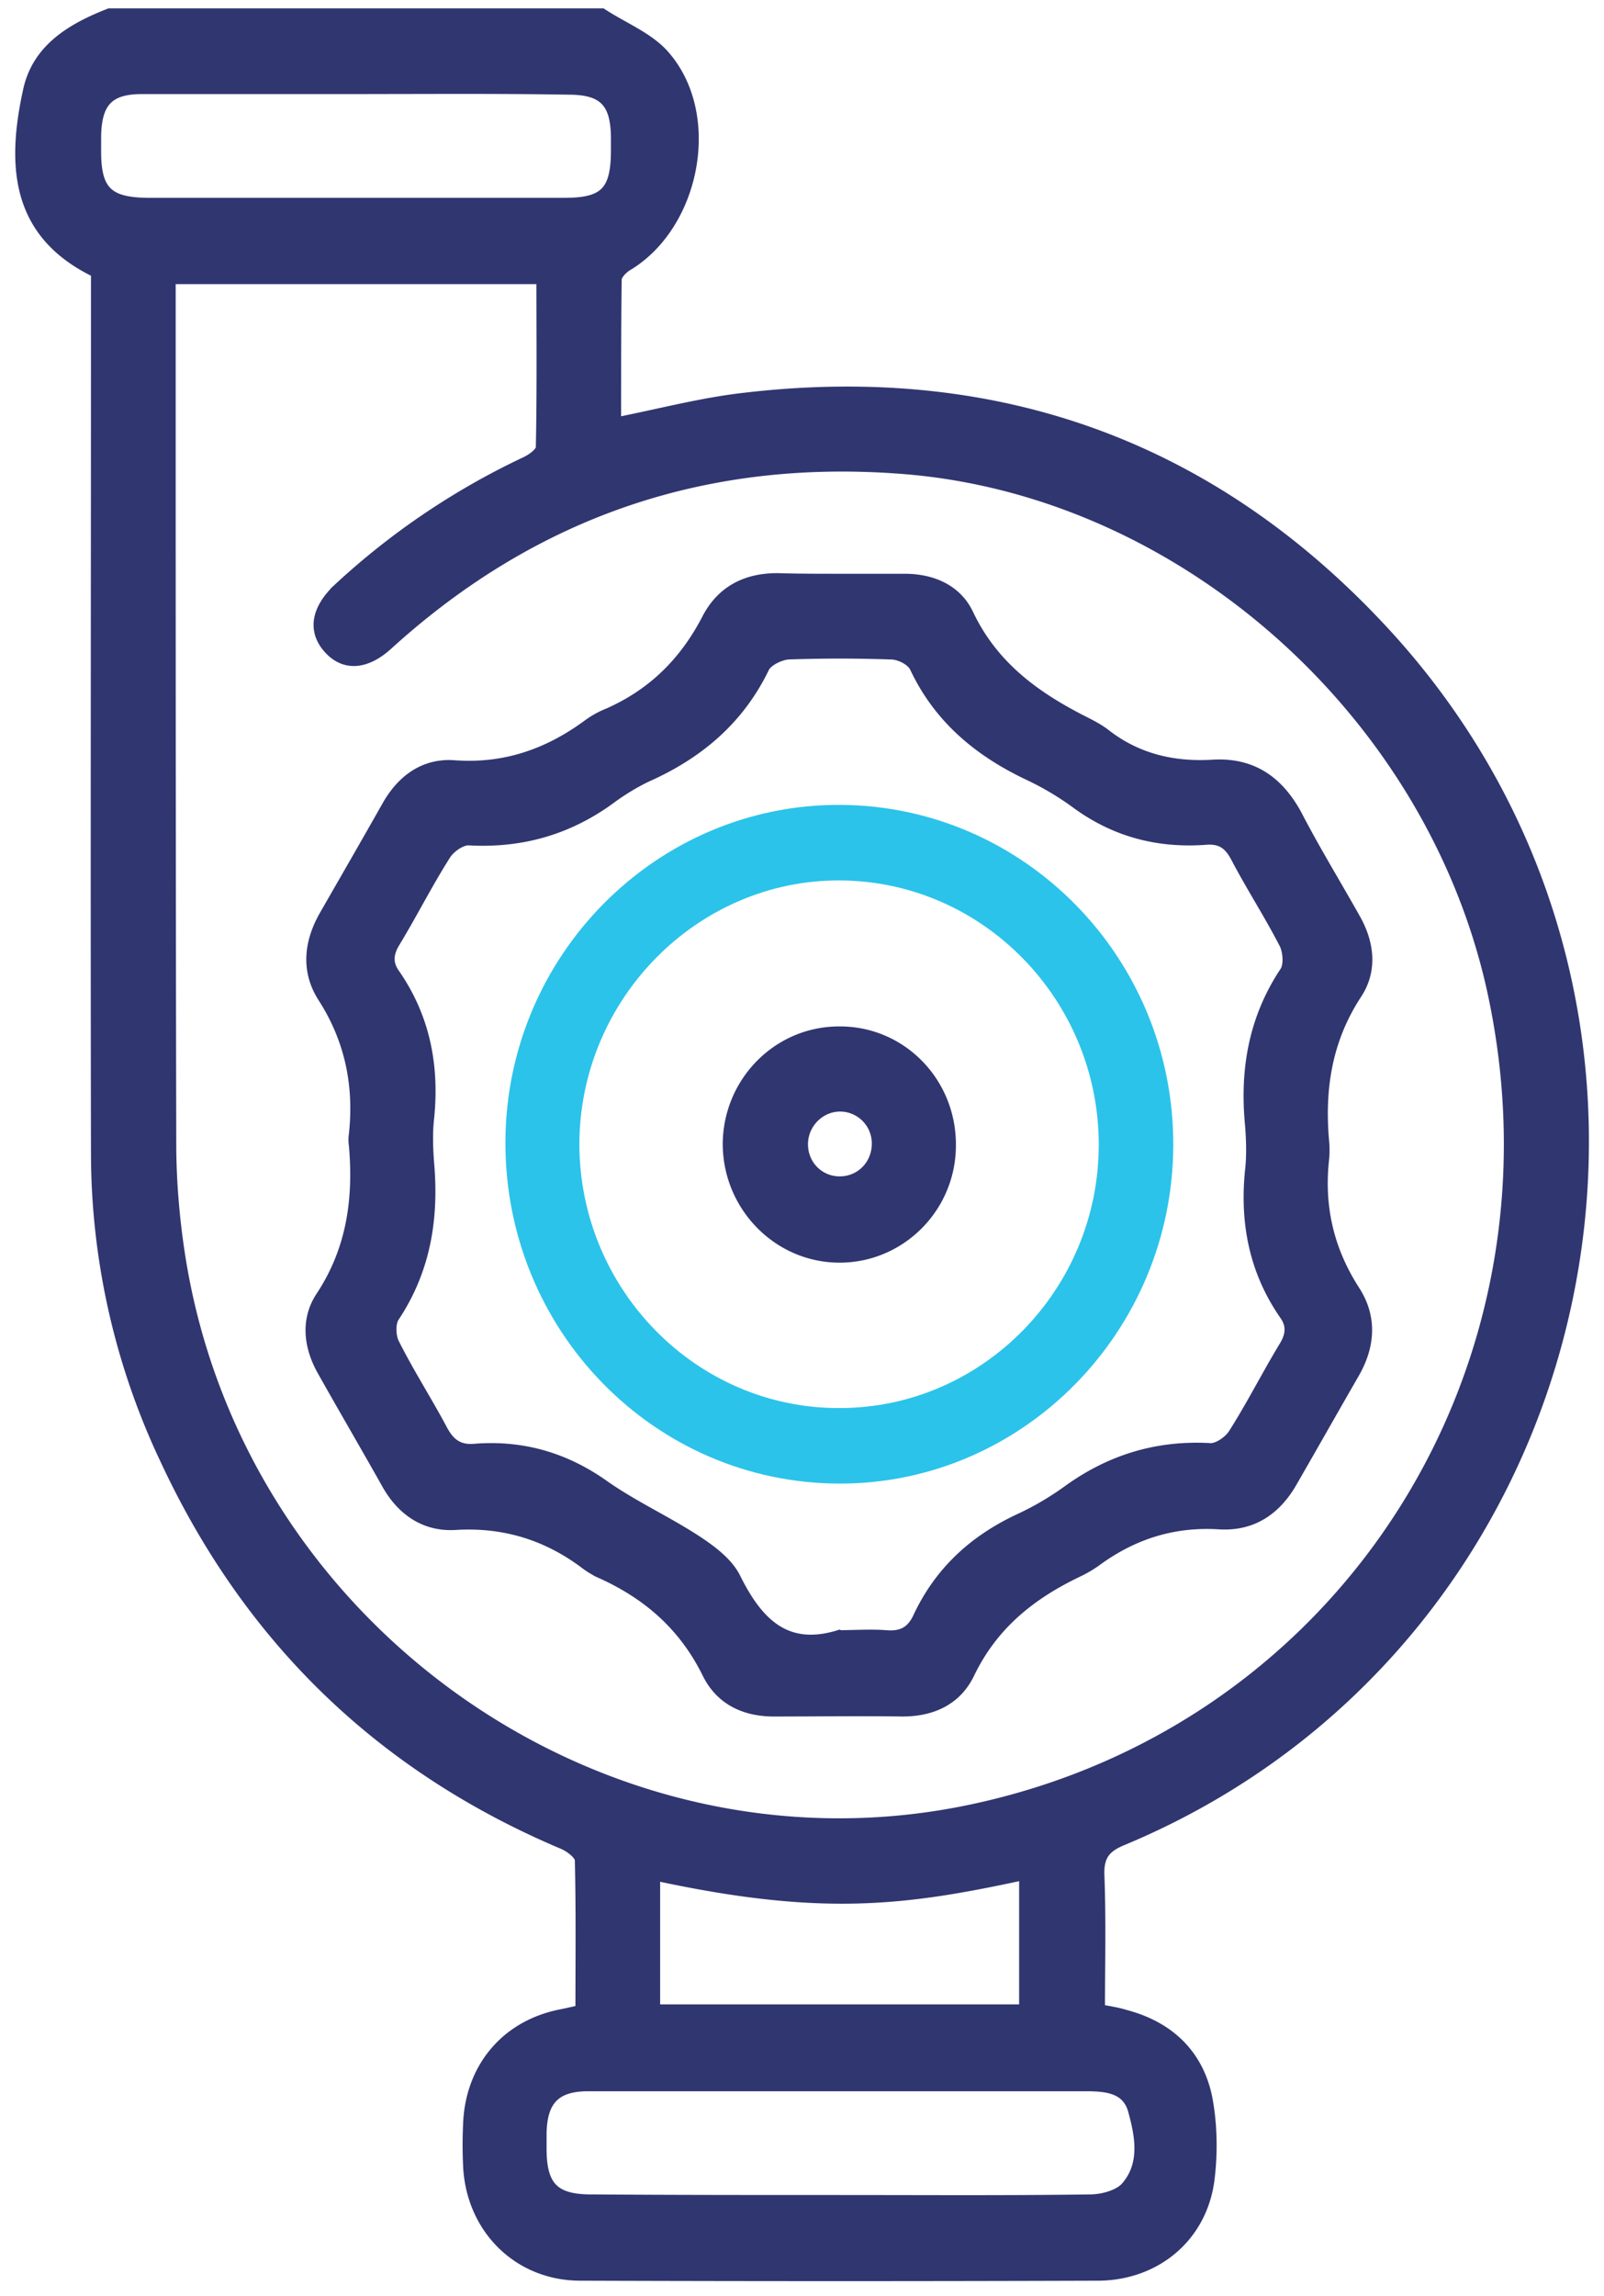
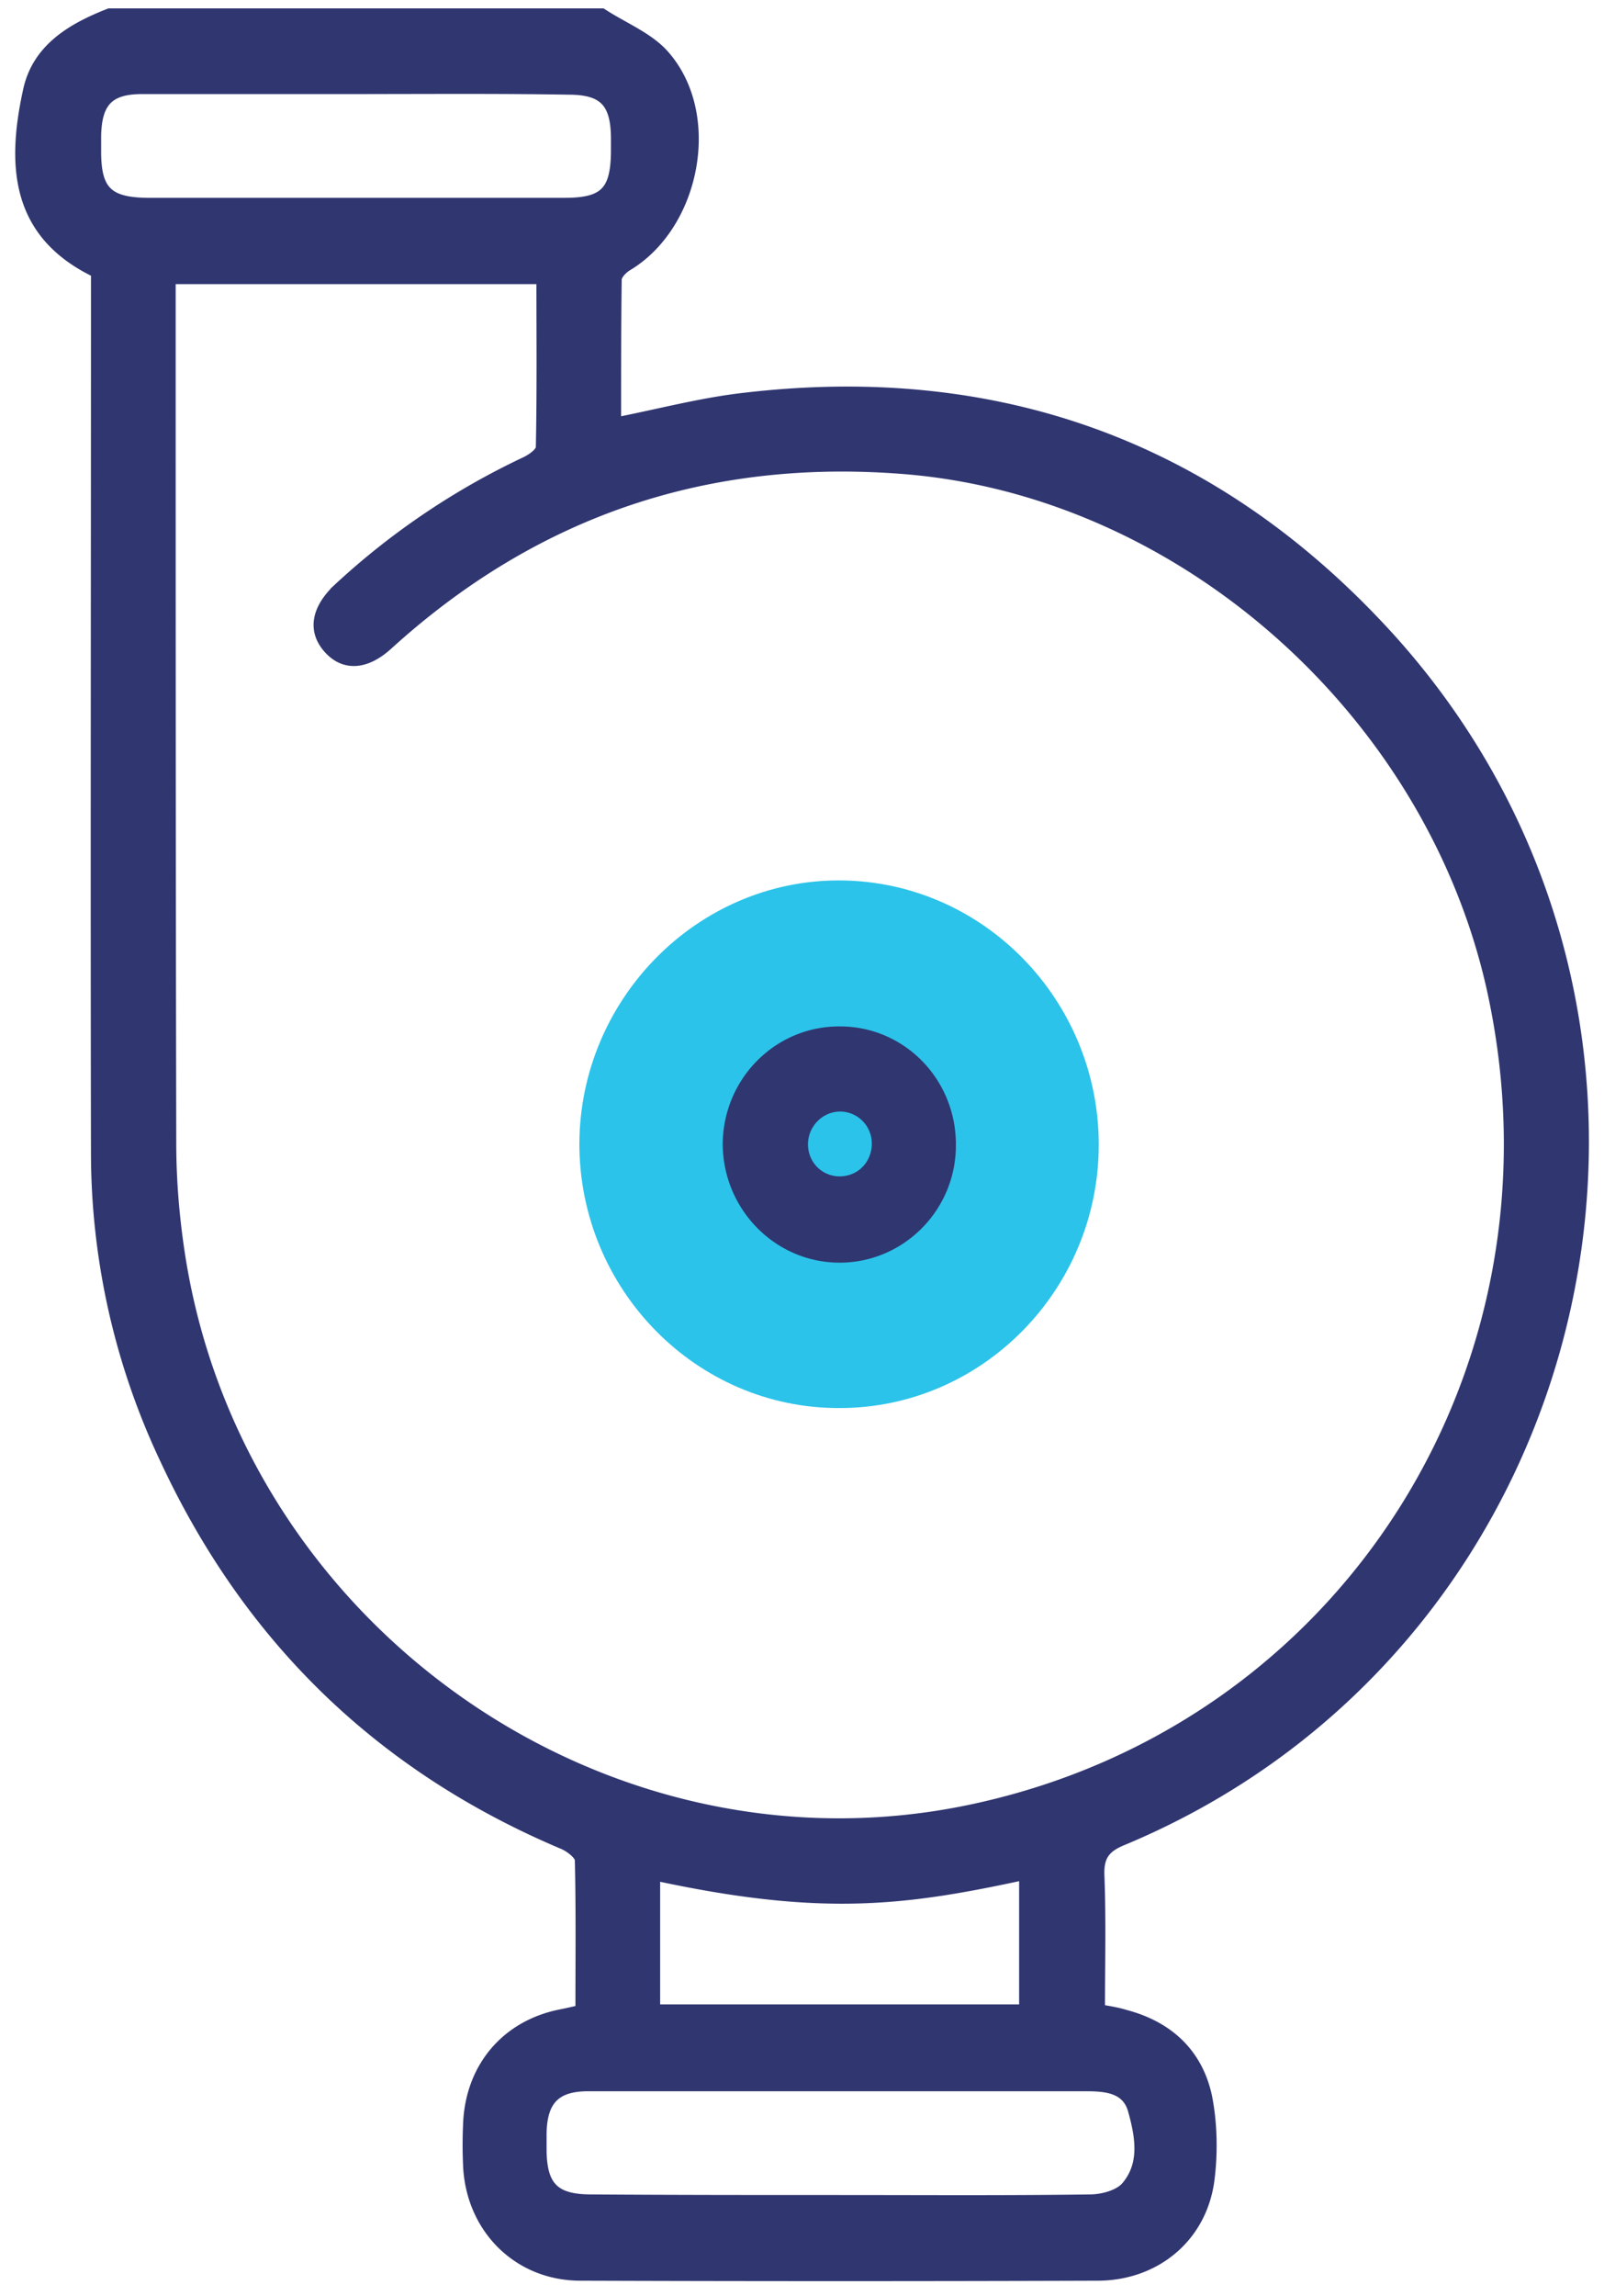
<svg xmlns="http://www.w3.org/2000/svg" width="79" height="113" fill="none">
  <path d="M29.652.662c1.061.697 2.352 1.19 3.126 2.12 2.524 2.963 1.434 8.337-1.893 10.312-.23.145-.516.436-.516.668-.029 2.353-.029 4.677-.029 7.03 2.209-.436 4.273-.988 6.396-1.22 12.503-1.453 23.2 2.44 31.717 11.822 17.12 18.938 10.324 49.38-13.134 59.169-.86.348-1.205.755-1.176 1.713.086 2.208.029 4.416.029 6.623.487.087.86.145 1.233.261 2.122.552 3.584 1.889 4.043 4.038.258 1.307.287 2.759.115 4.096-.373 2.817-2.638 4.676-5.449 4.705-8.517.029-17.034.029-25.523 0-3.097 0-5.42-2.353-5.535-5.461a22.002 22.002 0 0 1 0-1.946c.086-2.817 1.864-4.938 4.617-5.46.287-.059.545-.117.918-.204 0-2.469.029-4.938-.029-7.378 0-.261-.487-.639-.831-.784-8.948-3.776-15.486-10.08-19.616-18.968a35.272 35.272 0 0 1-3.384-14.96c-.028-14.116 0-28.262 0-42.379v-1.045C.86 11.554.544 8.3 1.376 4.496c.43-2.091 2.15-3.108 4.015-3.834h24.261ZM8.402 13.733v1.017c0 13.826 0 27.681.029 41.508 0 1.772.143 3.544.401 5.286 2.753 18.649 20.992 31.43 39.174 27.479 18.382-3.98 29.624-21.901 25.437-40.492-3.097-13.594-15.285-24.341-28.878-25.445-9.722-.784-18.21 2.063-25.466 8.656-1.09.988-2.151 1.046-2.925.174-.775-.87-.603-1.917.459-2.933a36.313 36.313 0 0 1 9.234-6.245c.315-.146.774-.465.774-.726.057-2.731.029-5.49.029-8.279H8.402Zm32.95 94.548c4.102 0 8.231.029 12.332-.029.631 0 1.463-.232 1.807-.668.917-1.104.66-2.469.315-3.718-.315-1.133-1.376-1.191-2.38-1.191H28.964c-1.606 0-2.266.697-2.294 2.324v.755c0 1.859.63 2.498 2.437 2.498 4.101.029 8.173.029 12.246.029ZM17.609 4.38H6.997c-1.635 0-2.237.639-2.266 2.324v.755c0 1.917.574 2.498 2.495 2.527h20.591c1.979 0 2.523-.581 2.523-2.614v-.64c-.028-1.713-.63-2.323-2.351-2.323-3.442-.058-6.912-.03-10.381-.03Zm32.835 87.896c-5.907 1.278-9.98 1.801-18.181.03v6.593h18.181v-6.623Z" fill="#303670" stroke="#303670" stroke-width=".5" />
-   <path d="M41.352 28.489h3.212c1.347 0 2.552.523 3.125 1.714 1.233 2.614 3.356 4.124 5.793 5.344.344.175.717.378 1.004.61 1.549 1.191 3.327 1.598 5.248 1.482 1.922-.116 3.24.784 4.158 2.498.89 1.714 1.922 3.398 2.868 5.083.688 1.22.832 2.556.057 3.718-1.462 2.237-1.835 4.648-1.605 7.233.028.29.028.58 0 .871-.259 2.353.229 4.474 1.52 6.478.86 1.336.745 2.76-.058 4.124-1.004 1.743-2.007 3.515-3.011 5.258-.803 1.423-1.979 2.207-3.585 2.12-2.237-.145-4.215.465-6.022 1.772a5.928 5.928 0 0 1-.918.552c-2.323 1.104-4.215 2.585-5.391 5.025-.631 1.307-1.836 1.86-3.298 1.86-2.122-.03-4.216 0-6.338 0-1.462 0-2.638-.582-3.27-1.86-1.146-2.323-2.896-3.863-5.19-4.909a4.288 4.288 0 0 1-.918-.552c-1.892-1.394-3.986-2.004-6.309-1.859-1.462.088-2.61-.668-3.355-1.975-1.061-1.888-2.15-3.747-3.212-5.635-.66-1.19-.803-2.498-.057-3.63 1.52-2.295 1.864-4.794 1.634-7.437a1.78 1.78 0 0 1 0-.552c.258-2.41-.2-4.647-1.52-6.71-.831-1.278-.716-2.672.03-4.008 1.032-1.801 2.093-3.631 3.125-5.46.746-1.308 1.864-2.092 3.327-1.976 2.437.174 4.56-.552 6.51-1.975.315-.233.66-.436 1.032-.581 2.18-.959 3.757-2.498 4.875-4.648.717-1.394 1.95-2.033 3.556-2.004.975.029 1.979.029 2.983.029Zm-.058 51.994c.775 0 1.578-.058 2.352 0 .717.058 1.204-.145 1.548-.842 1.061-2.295 2.782-3.863 5.048-4.91a14.367 14.367 0 0 0 2.323-1.364c2.122-1.54 4.445-2.237 7.026-2.092.373.03.917-.348 1.147-.697.889-1.394 1.634-2.876 2.495-4.299.344-.552.401-1.045.028-1.568-1.49-2.15-1.95-4.532-1.692-7.088.086-.755.058-1.54 0-2.265-.258-2.702.172-5.229 1.721-7.553.2-.32.144-.987-.029-1.336-.745-1.452-1.634-2.818-2.38-4.24-.344-.669-.745-.96-1.491-.901-2.352.174-4.502-.378-6.453-1.83a14.367 14.367 0 0 0-2.322-1.365c-2.438-1.162-4.388-2.789-5.564-5.287-.172-.348-.746-.639-1.176-.639a73.1 73.1 0 0 0-5.047 0c-.402.029-1.004.32-1.176.639-1.204 2.498-3.126 4.154-5.563 5.287-.66.29-1.29.668-1.864 1.074-2.123 1.598-4.474 2.295-7.112 2.15-.373-.03-.918.348-1.148.697-.889 1.394-1.634 2.876-2.494 4.299-.345.552-.402 1.046-.03 1.569 1.492 2.149 1.95 4.53 1.693 7.087-.086.755-.058 1.54 0 2.266.23 2.701-.172 5.228-1.72 7.552-.202.32-.173.987.028 1.336.717 1.423 1.577 2.76 2.323 4.154.373.726.831 1.075 1.663.987 2.323-.174 4.416.436 6.338 1.801 1.491 1.046 3.183 1.801 4.703 2.818.688.465 1.434 1.046 1.778 1.772 1.09 2.178 2.466 3.573 5.047 2.788Z" fill="#303670" stroke="#303670" stroke-width=".5" />
-   <path d="M57.786 56.374c-.029 9.179-7.428 16.673-16.461 16.644-9.12-.03-16.461-7.552-16.432-16.818.028-9.18 7.456-16.644 16.518-16.586 9.062.058 16.404 7.552 16.375 16.76Zm-3.67-.029c0-7.117-5.679-12.955-12.705-13.013-7.026-.058-12.848 5.81-12.876 12.955 0 7.175 5.764 13.042 12.819 13.013 7.026 0 12.761-5.838 12.761-12.955Z" fill="#2BC3EA" />
+   <path d="M57.786 56.374Zm-3.67-.029c0-7.117-5.679-12.955-12.705-13.013-7.026-.058-12.848 5.81-12.876 12.955 0 7.175 5.764 13.042 12.819 13.013 7.026 0 12.761-5.838 12.761-12.955Z" fill="#2BC3EA" />
  <path d="M46.83 56.374c0 3.05-2.467 5.52-5.478 5.52-3.04 0-5.506-2.528-5.506-5.607.028-3.05 2.466-5.519 5.477-5.519 3.069-.029 5.535 2.498 5.506 5.606Zm-5.42 1.772c1.032-.029 1.806-.871 1.777-1.917a1.817 1.817 0 0 0-1.806-1.772c-1.004 0-1.836.843-1.836 1.86 0 1.045.832 1.858 1.864 1.83Z" fill="#303670" stroke="#303670" stroke-width=".5" />
</svg>